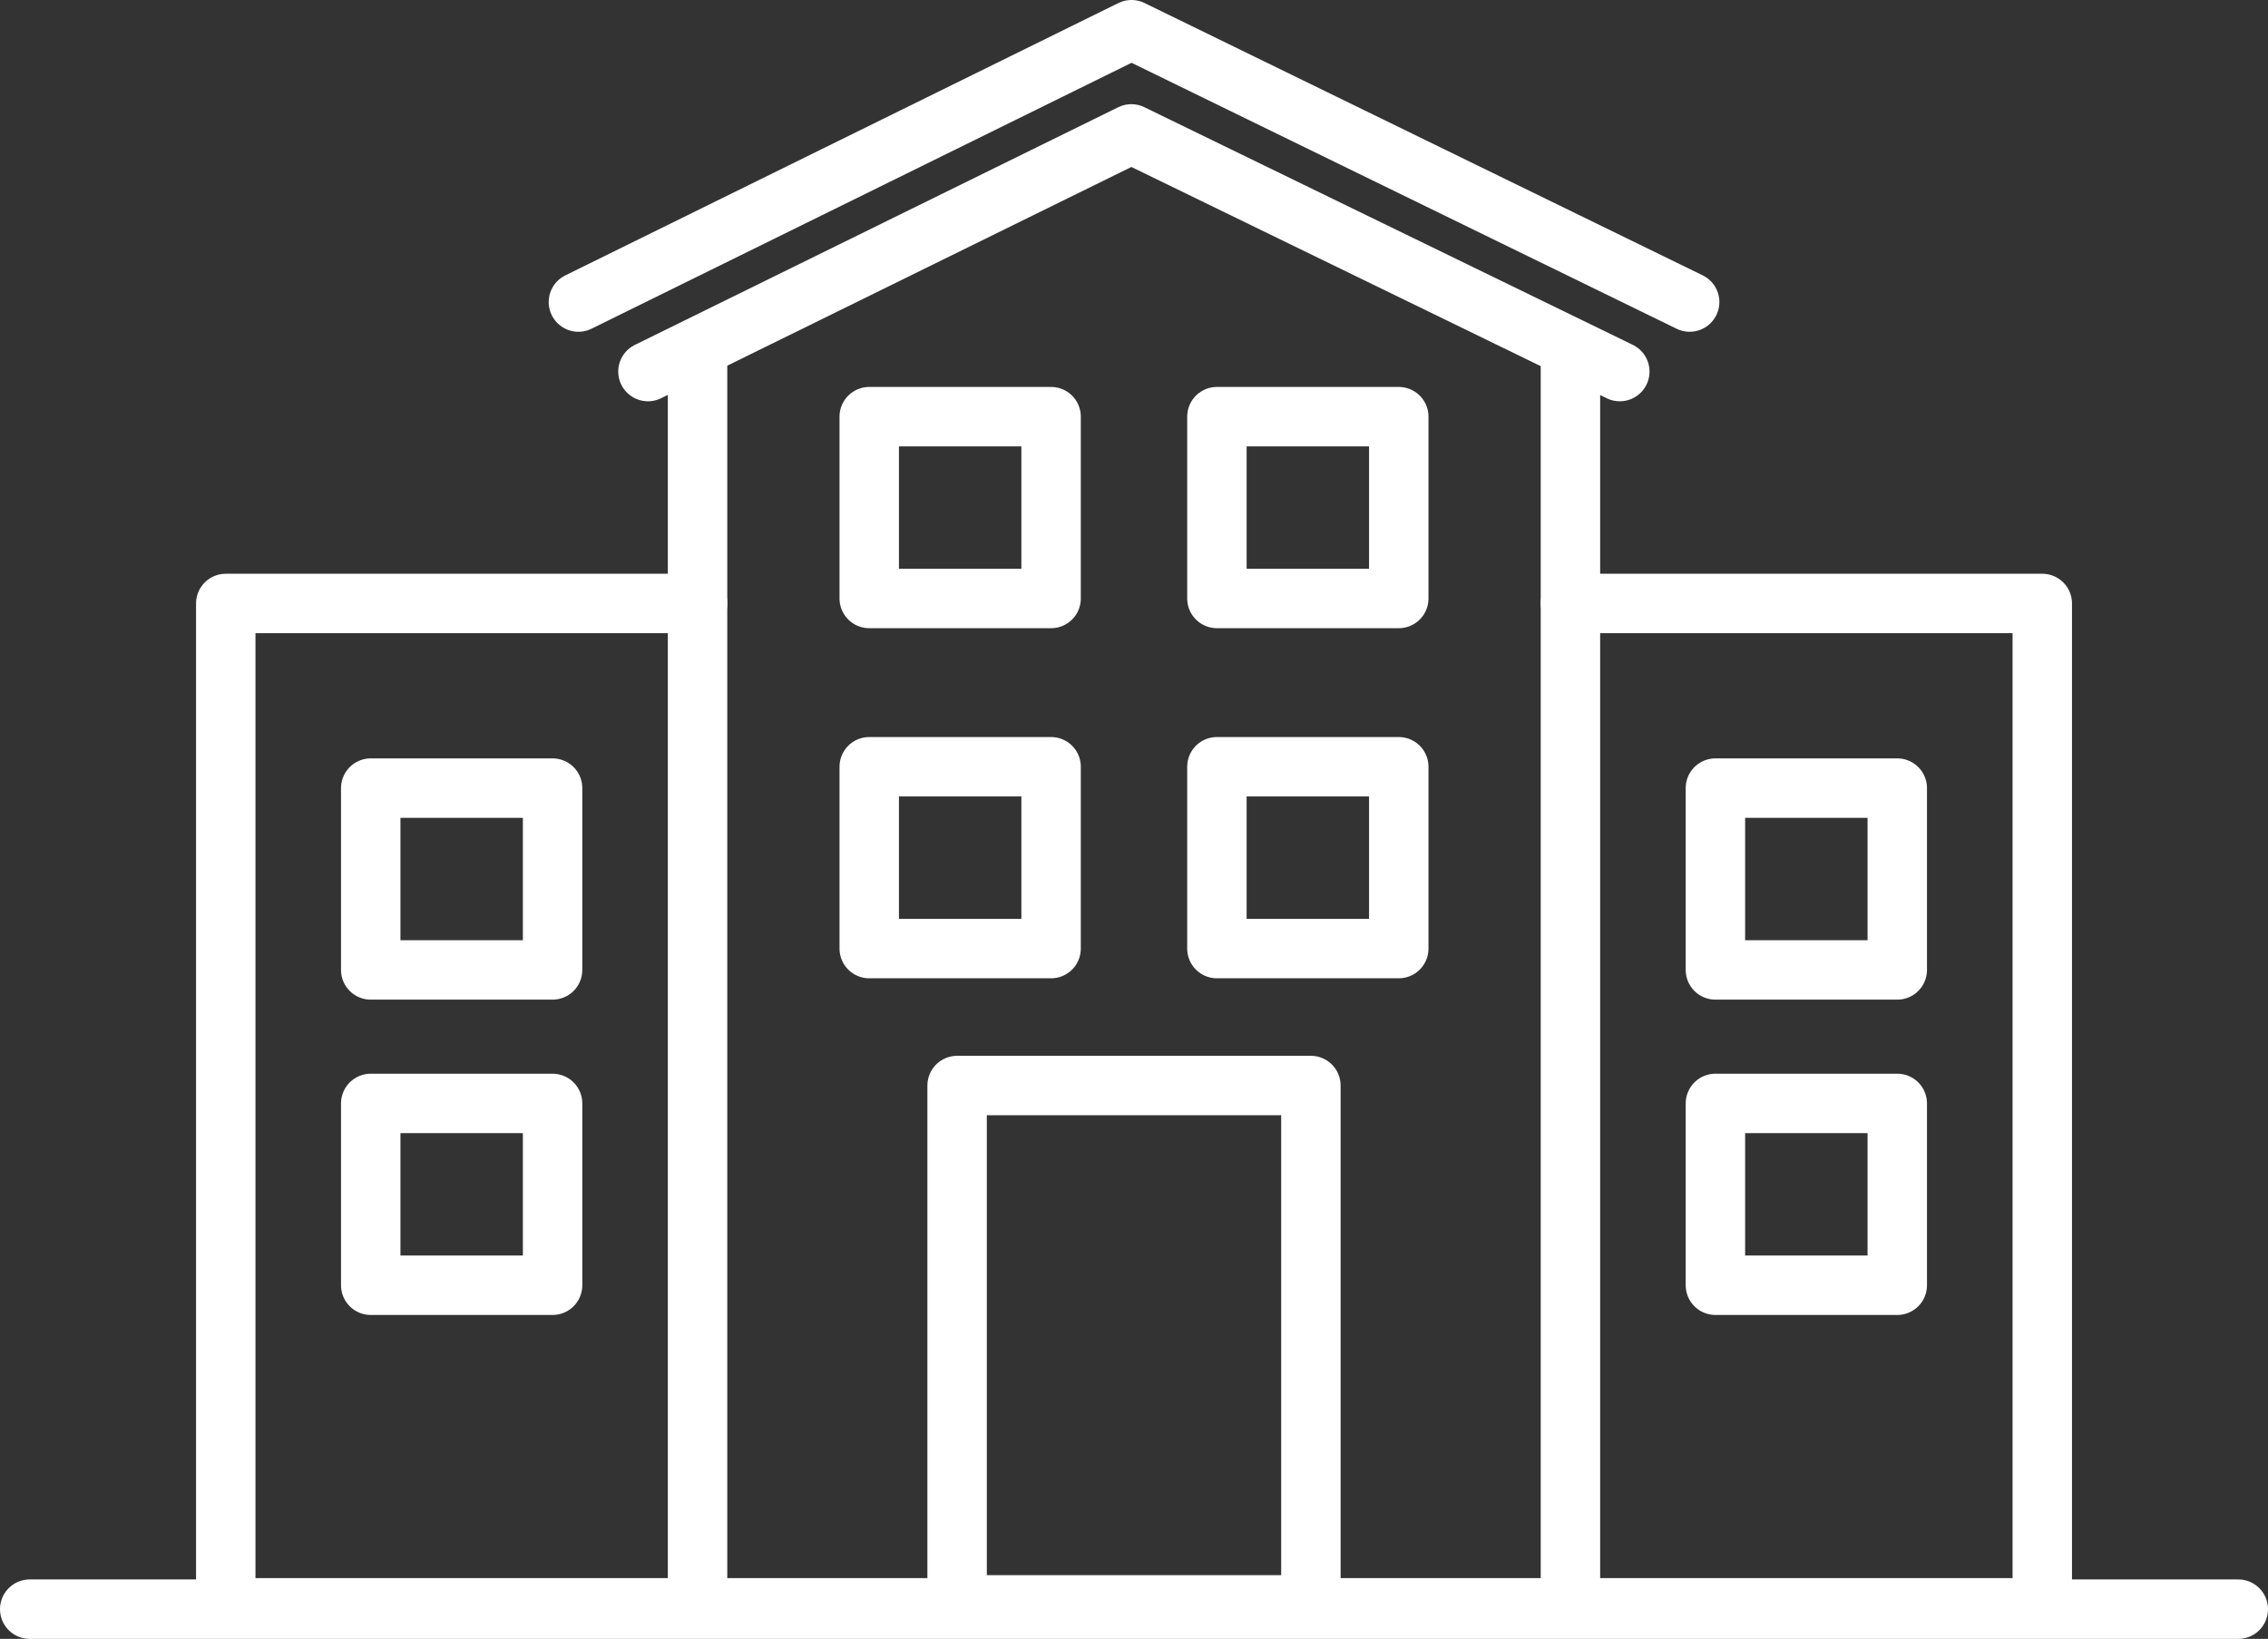
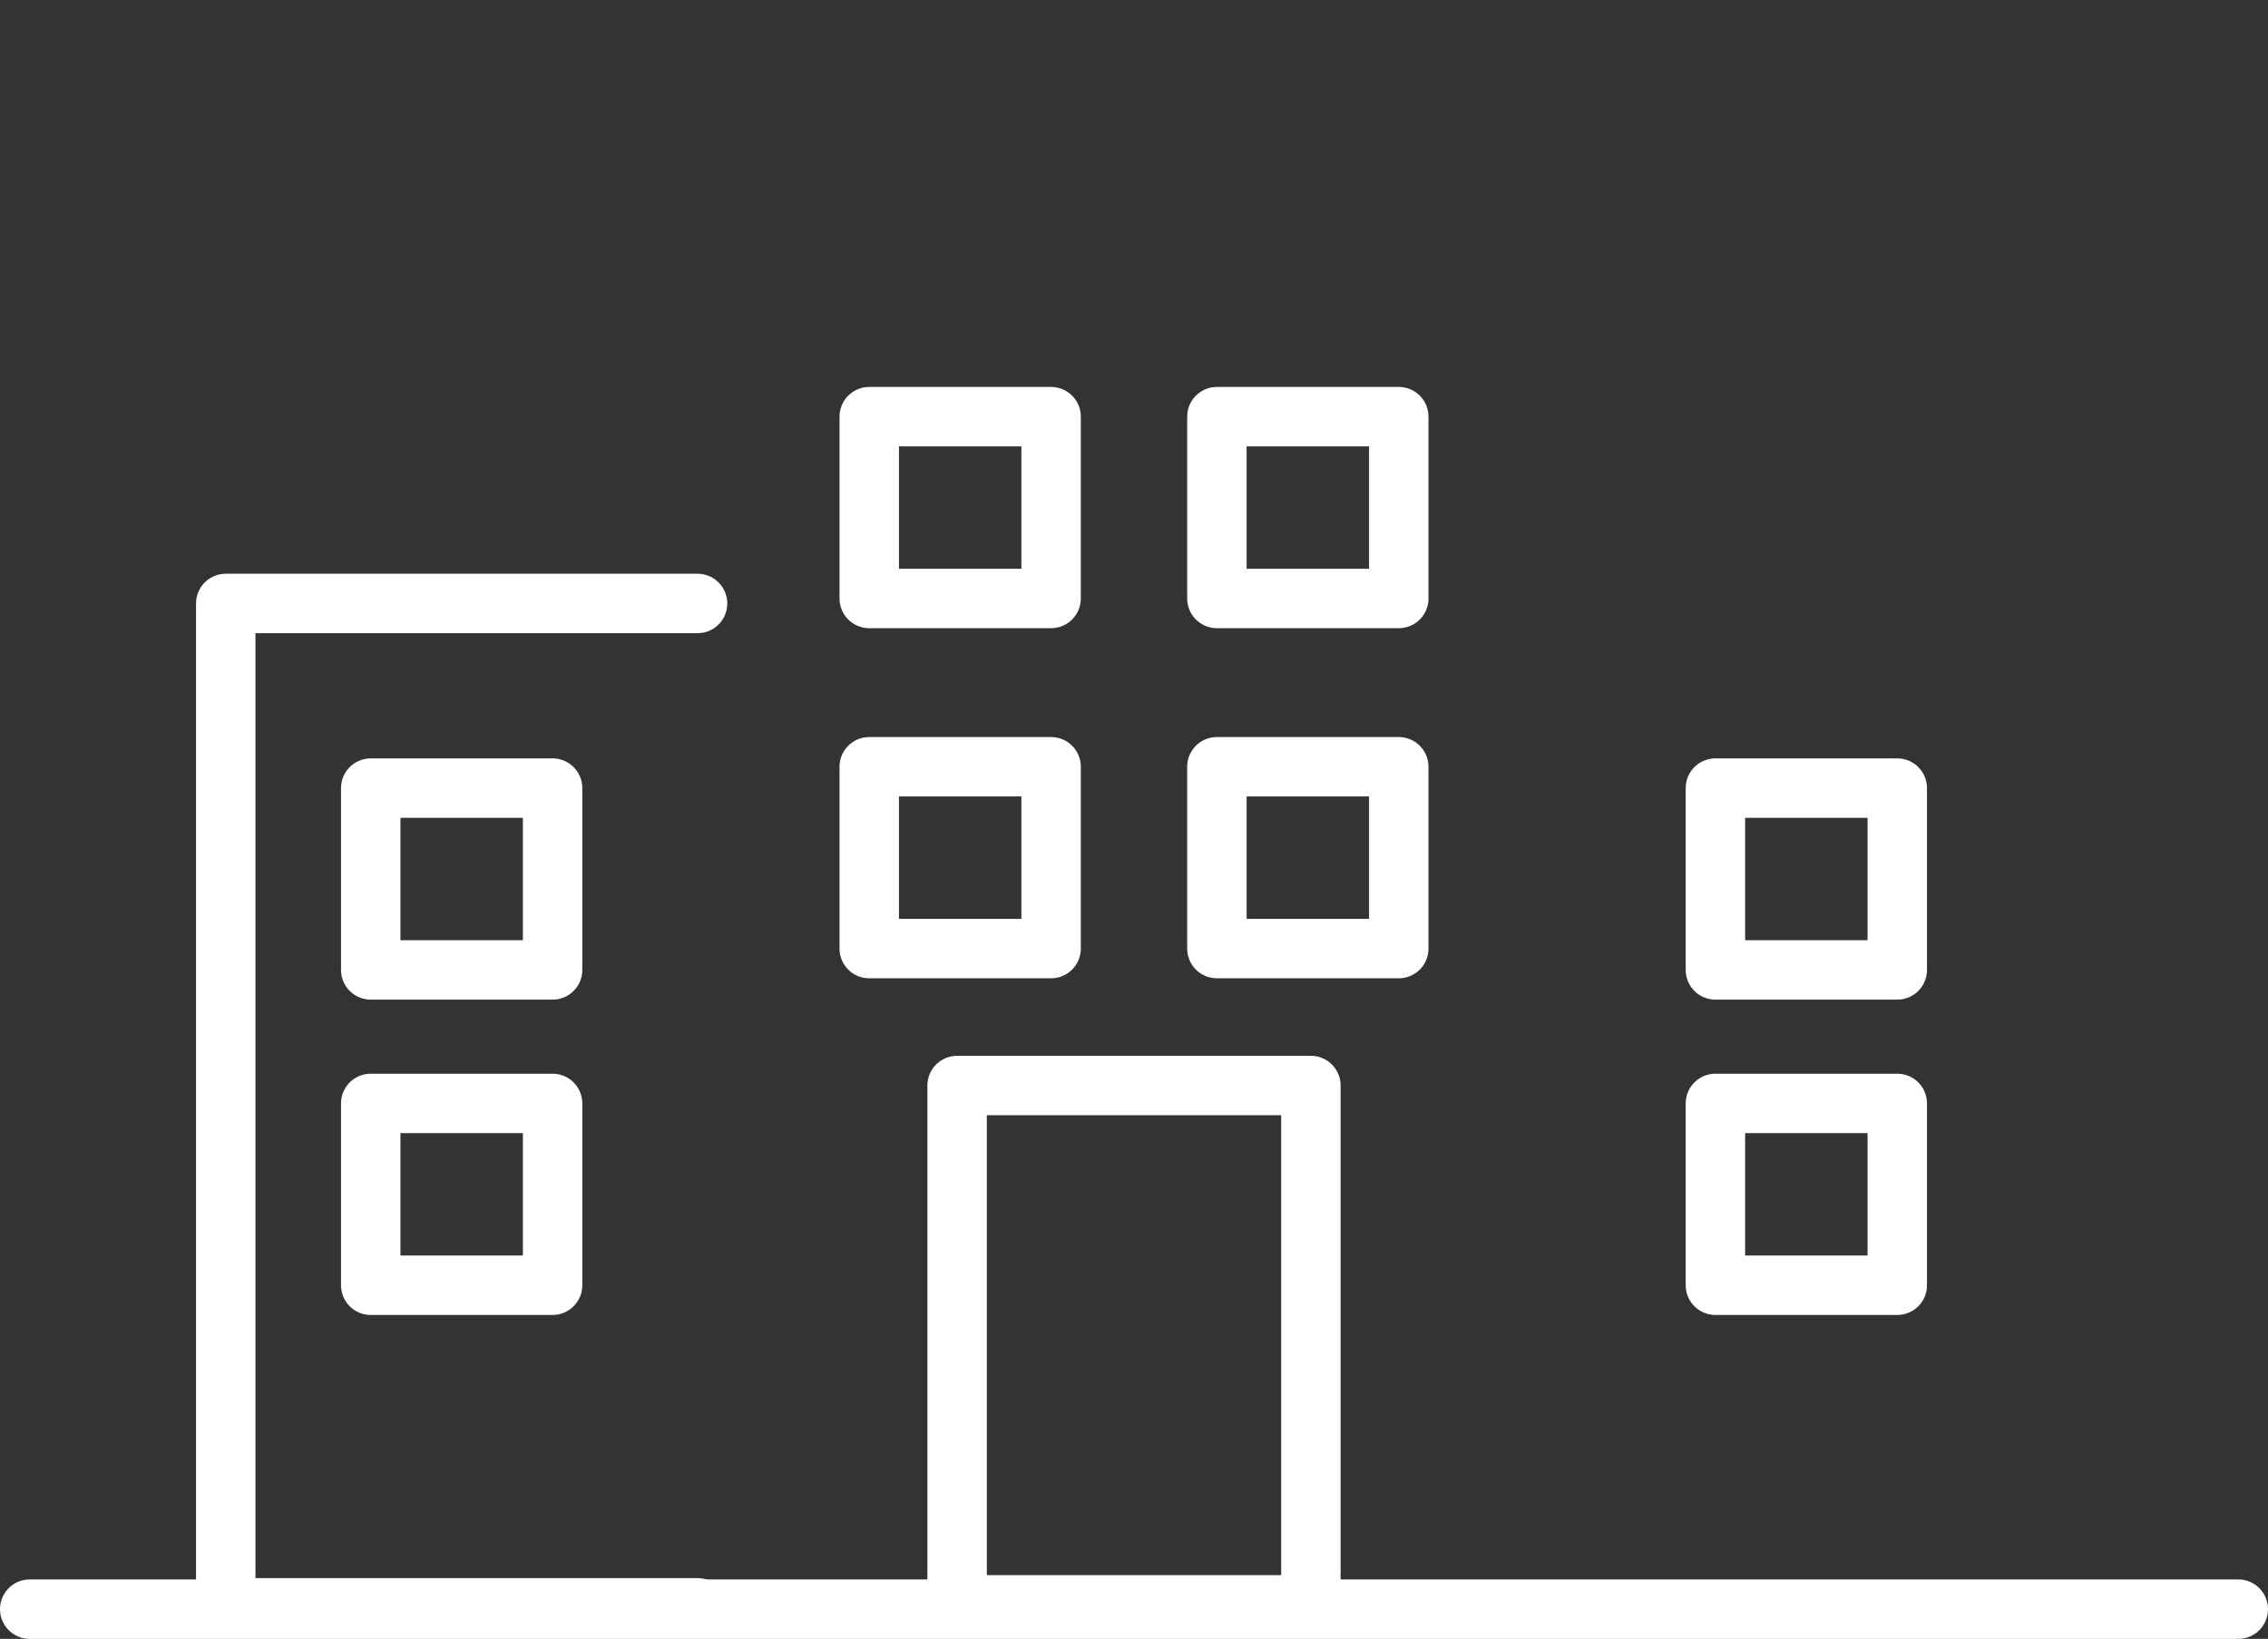
<svg xmlns="http://www.w3.org/2000/svg" width="57.243" height="41.372" viewBox="0 0 57.243 41.372">
  <rect x="0" y="0" width="57.243" height="41.372" fill="#333333" stroke="none" />
  <g id="Group_2000" data-name="Group 2000" transform="translate(-168.354 -14.959)">
-     <path id="Path_2559" data-name="Path 2559" d="M207.991,23.939V55.547H185.96V23.939" fill="none" stroke="#fff" stroke-linecap="round" stroke-linejoin="round" stroke-width="1.5" />
    <path id="Path_2560" data-name="Path 2560" d="M185.96,55.547H174.052V30.193H185.96" fill="none" stroke="#fff" stroke-linecap="round" stroke-linejoin="round" stroke-width="1.5" />
-     <path id="Path_2561" data-name="Path 2561" d="M207.991,55.547H219.9V30.193H207.991" fill="none" stroke="#fff" stroke-linecap="round" stroke-linejoin="round" stroke-width="1.5" />
    <line id="Line_1" data-name="Line 1" x2="55.743" transform="translate(169.104 55.581)" fill="none" stroke="#fff" stroke-linecap="round" stroke-linejoin="round" stroke-width="1.5" />
-     <path id="Path_2562" data-name="Path 2562" d="M184.708,24.339l12.2-6,12.329,6" fill="none" stroke="#fff" stroke-linecap="round" stroke-linejoin="round" stroke-width="1.5" />
-     <path id="Path_2563" data-name="Path 2563" d="M182.953,22.584l13.959-6.875L211,22.584" fill="none" stroke="#fff" stroke-linecap="round" stroke-linejoin="round" stroke-width="1.5" />
    <rect id="Rectangle_1663" data-name="Rectangle 1663" width="8.929" height="13.111" transform="translate(192.511 42.362)" stroke-width="1.5" stroke="#fff" stroke-linecap="round" stroke-linejoin="round" fill="none" />
    <rect id="Rectangle_1664" data-name="Rectangle 1664" width="4.59" height="4.59" transform="translate(211.65 34.854)" stroke-width="1.5" stroke="#fff" stroke-linecap="round" stroke-linejoin="round" fill="none" />
    <rect id="Rectangle_1665" data-name="Rectangle 1665" width="4.59" height="4.59" transform="translate(211.65 42.814)" stroke-width="1.5" stroke="#fff" stroke-linecap="round" stroke-linejoin="round" fill="none" />
    <rect id="Rectangle_1666" data-name="Rectangle 1666" width="4.59" height="4.59" transform="translate(177.711 34.854)" stroke-width="1.5" stroke="#fff" stroke-linecap="round" stroke-linejoin="round" fill="none" />
    <rect id="Rectangle_1667" data-name="Rectangle 1667" width="4.59" height="4.59" transform="translate(177.711 42.814)" stroke-width="1.5" stroke="#fff" stroke-linecap="round" stroke-linejoin="round" fill="none" />
    <g id="Group_1562" data-name="Group 1562">
      <rect id="Rectangle_1668" data-name="Rectangle 1668" width="4.59" height="4.59" transform="translate(190.293 25.477)" stroke-width="1.5" stroke="#fff" stroke-linecap="round" stroke-linejoin="round" fill="none" />
      <rect id="Rectangle_1669" data-name="Rectangle 1669" width="4.59" height="4.59" transform="translate(190.293 34.315)" stroke-width="1.5" stroke="#fff" stroke-linecap="round" stroke-linejoin="round" fill="none" />
      <rect id="Rectangle_1670" data-name="Rectangle 1670" width="4.59" height="4.59" transform="translate(199.068 25.477)" stroke-width="1.5" stroke="#fff" stroke-linecap="round" stroke-linejoin="round" fill="none" />
      <rect id="Rectangle_1671" data-name="Rectangle 1671" width="4.59" height="4.59" transform="translate(199.068 34.315)" stroke-width="1.5" stroke="#fff" stroke-linecap="round" stroke-linejoin="round" fill="none" />
    </g>
  </g>
</svg>